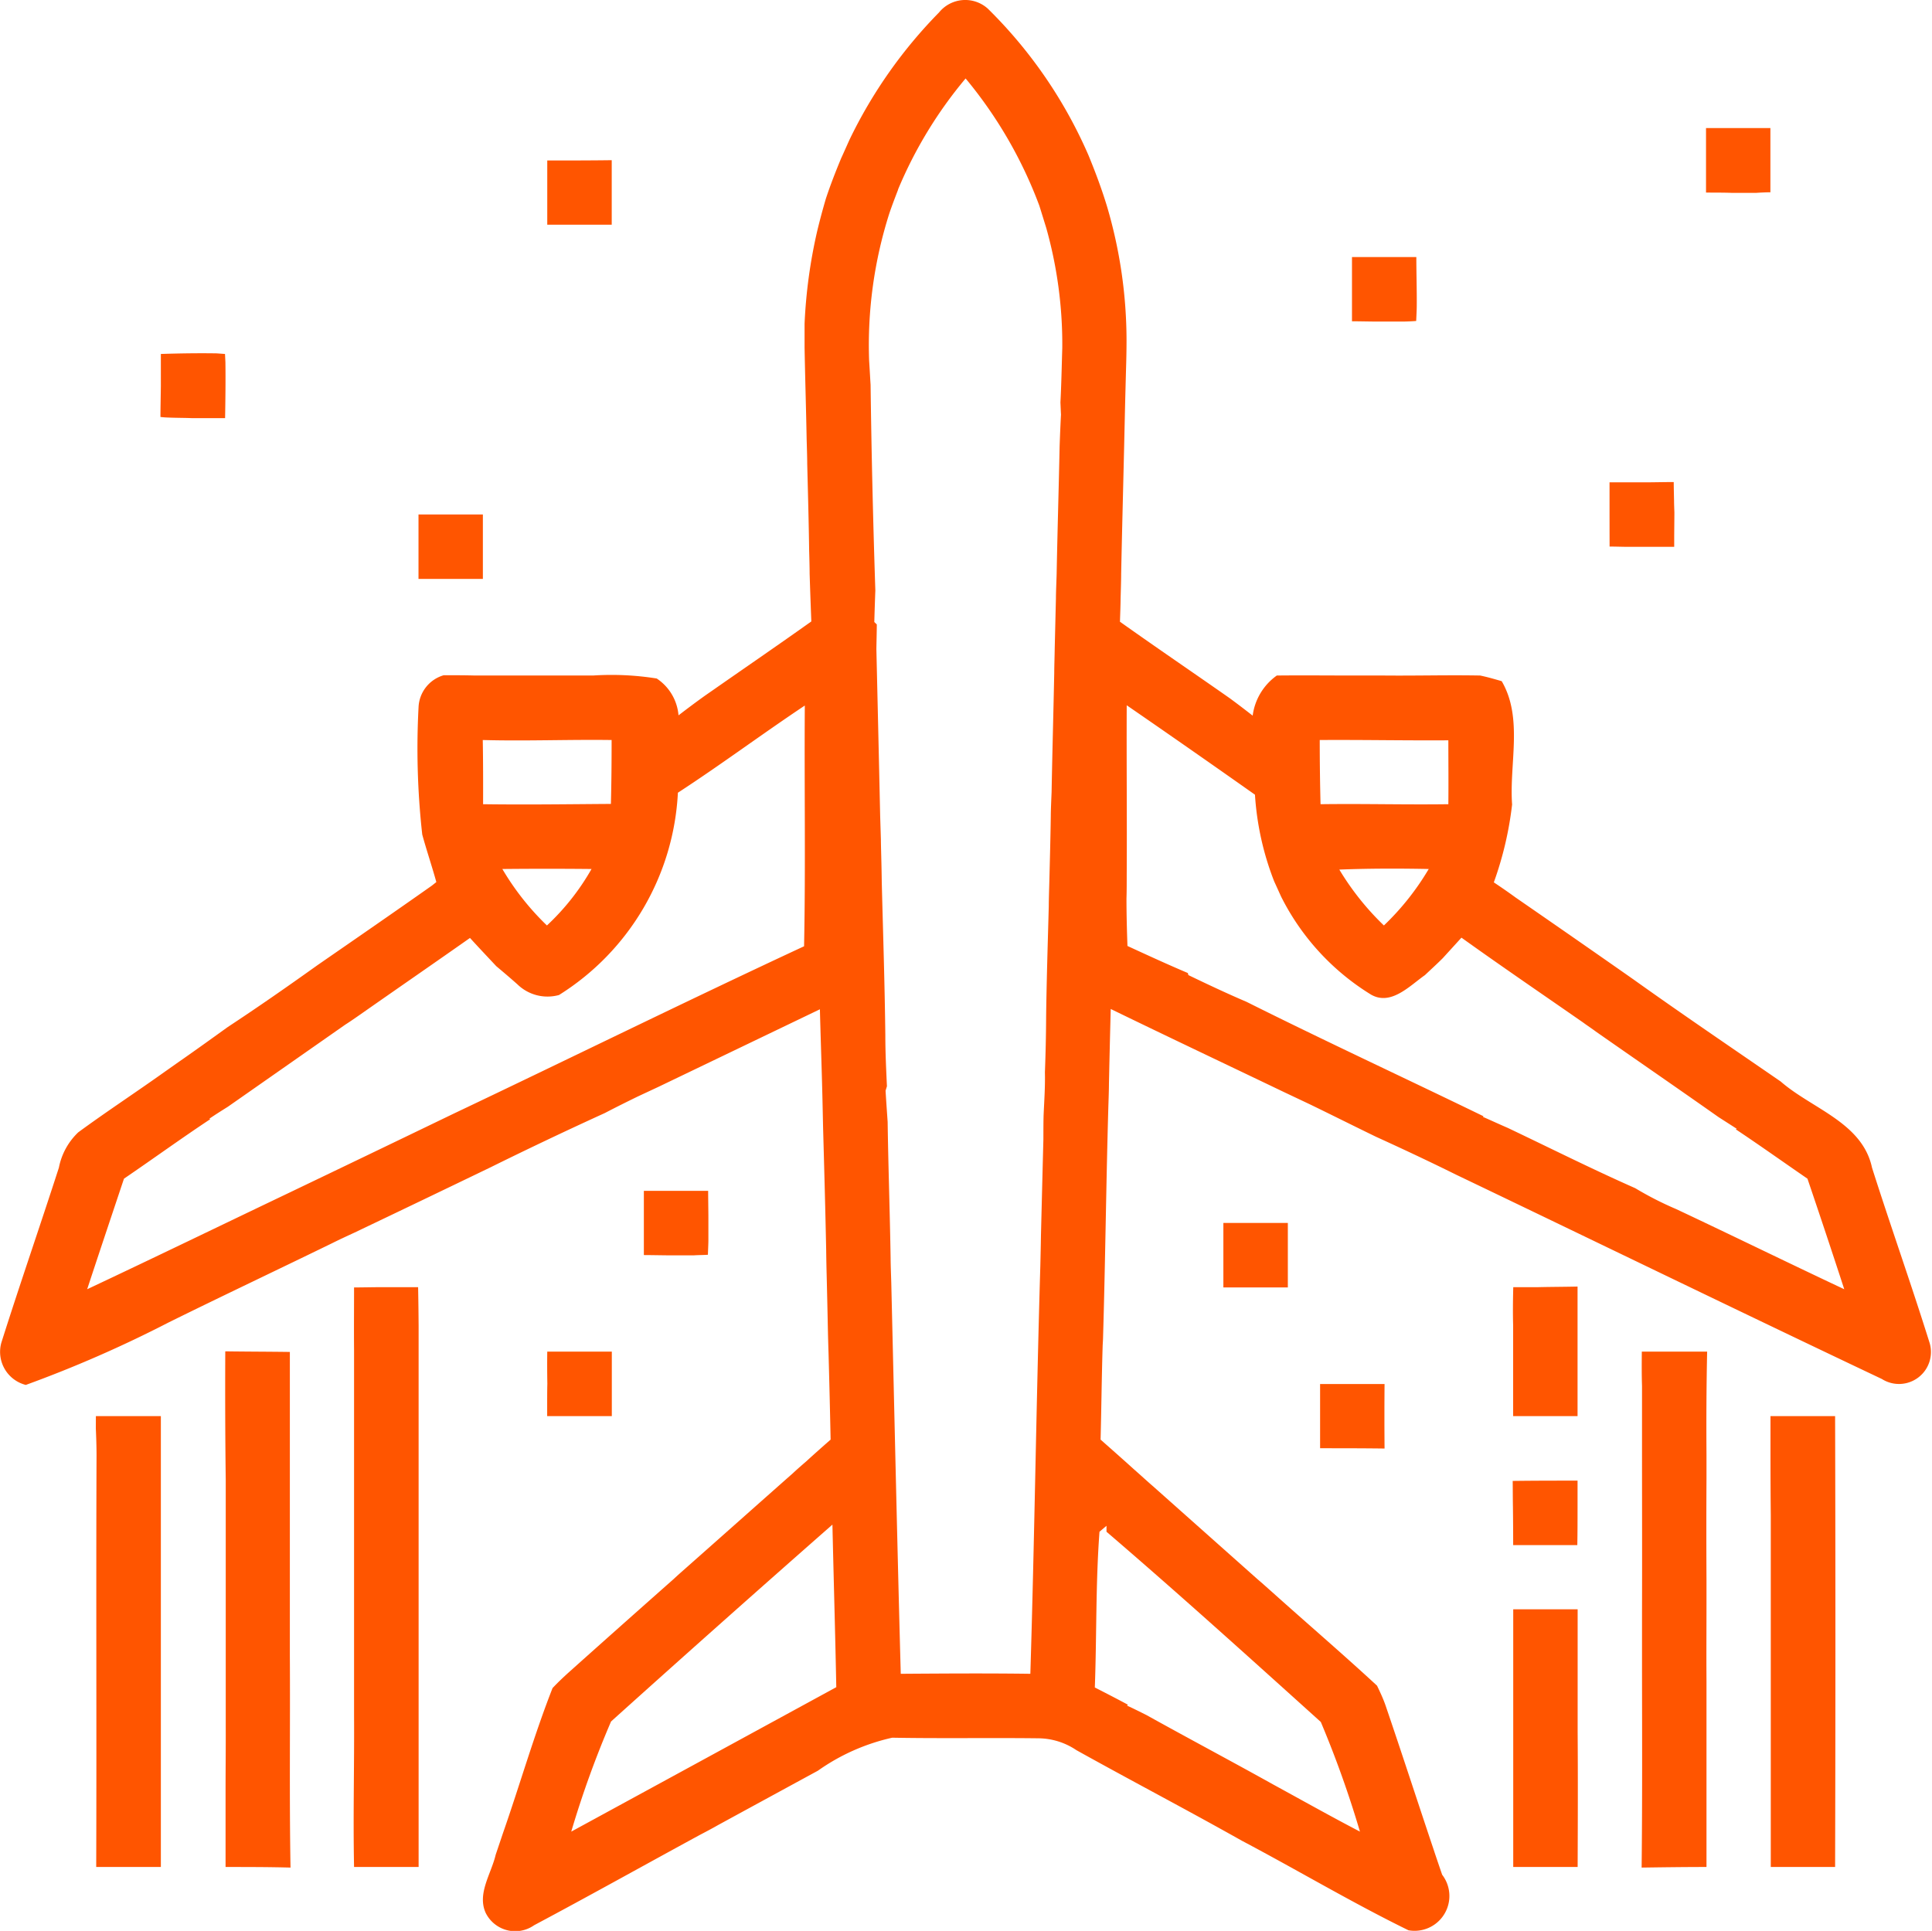
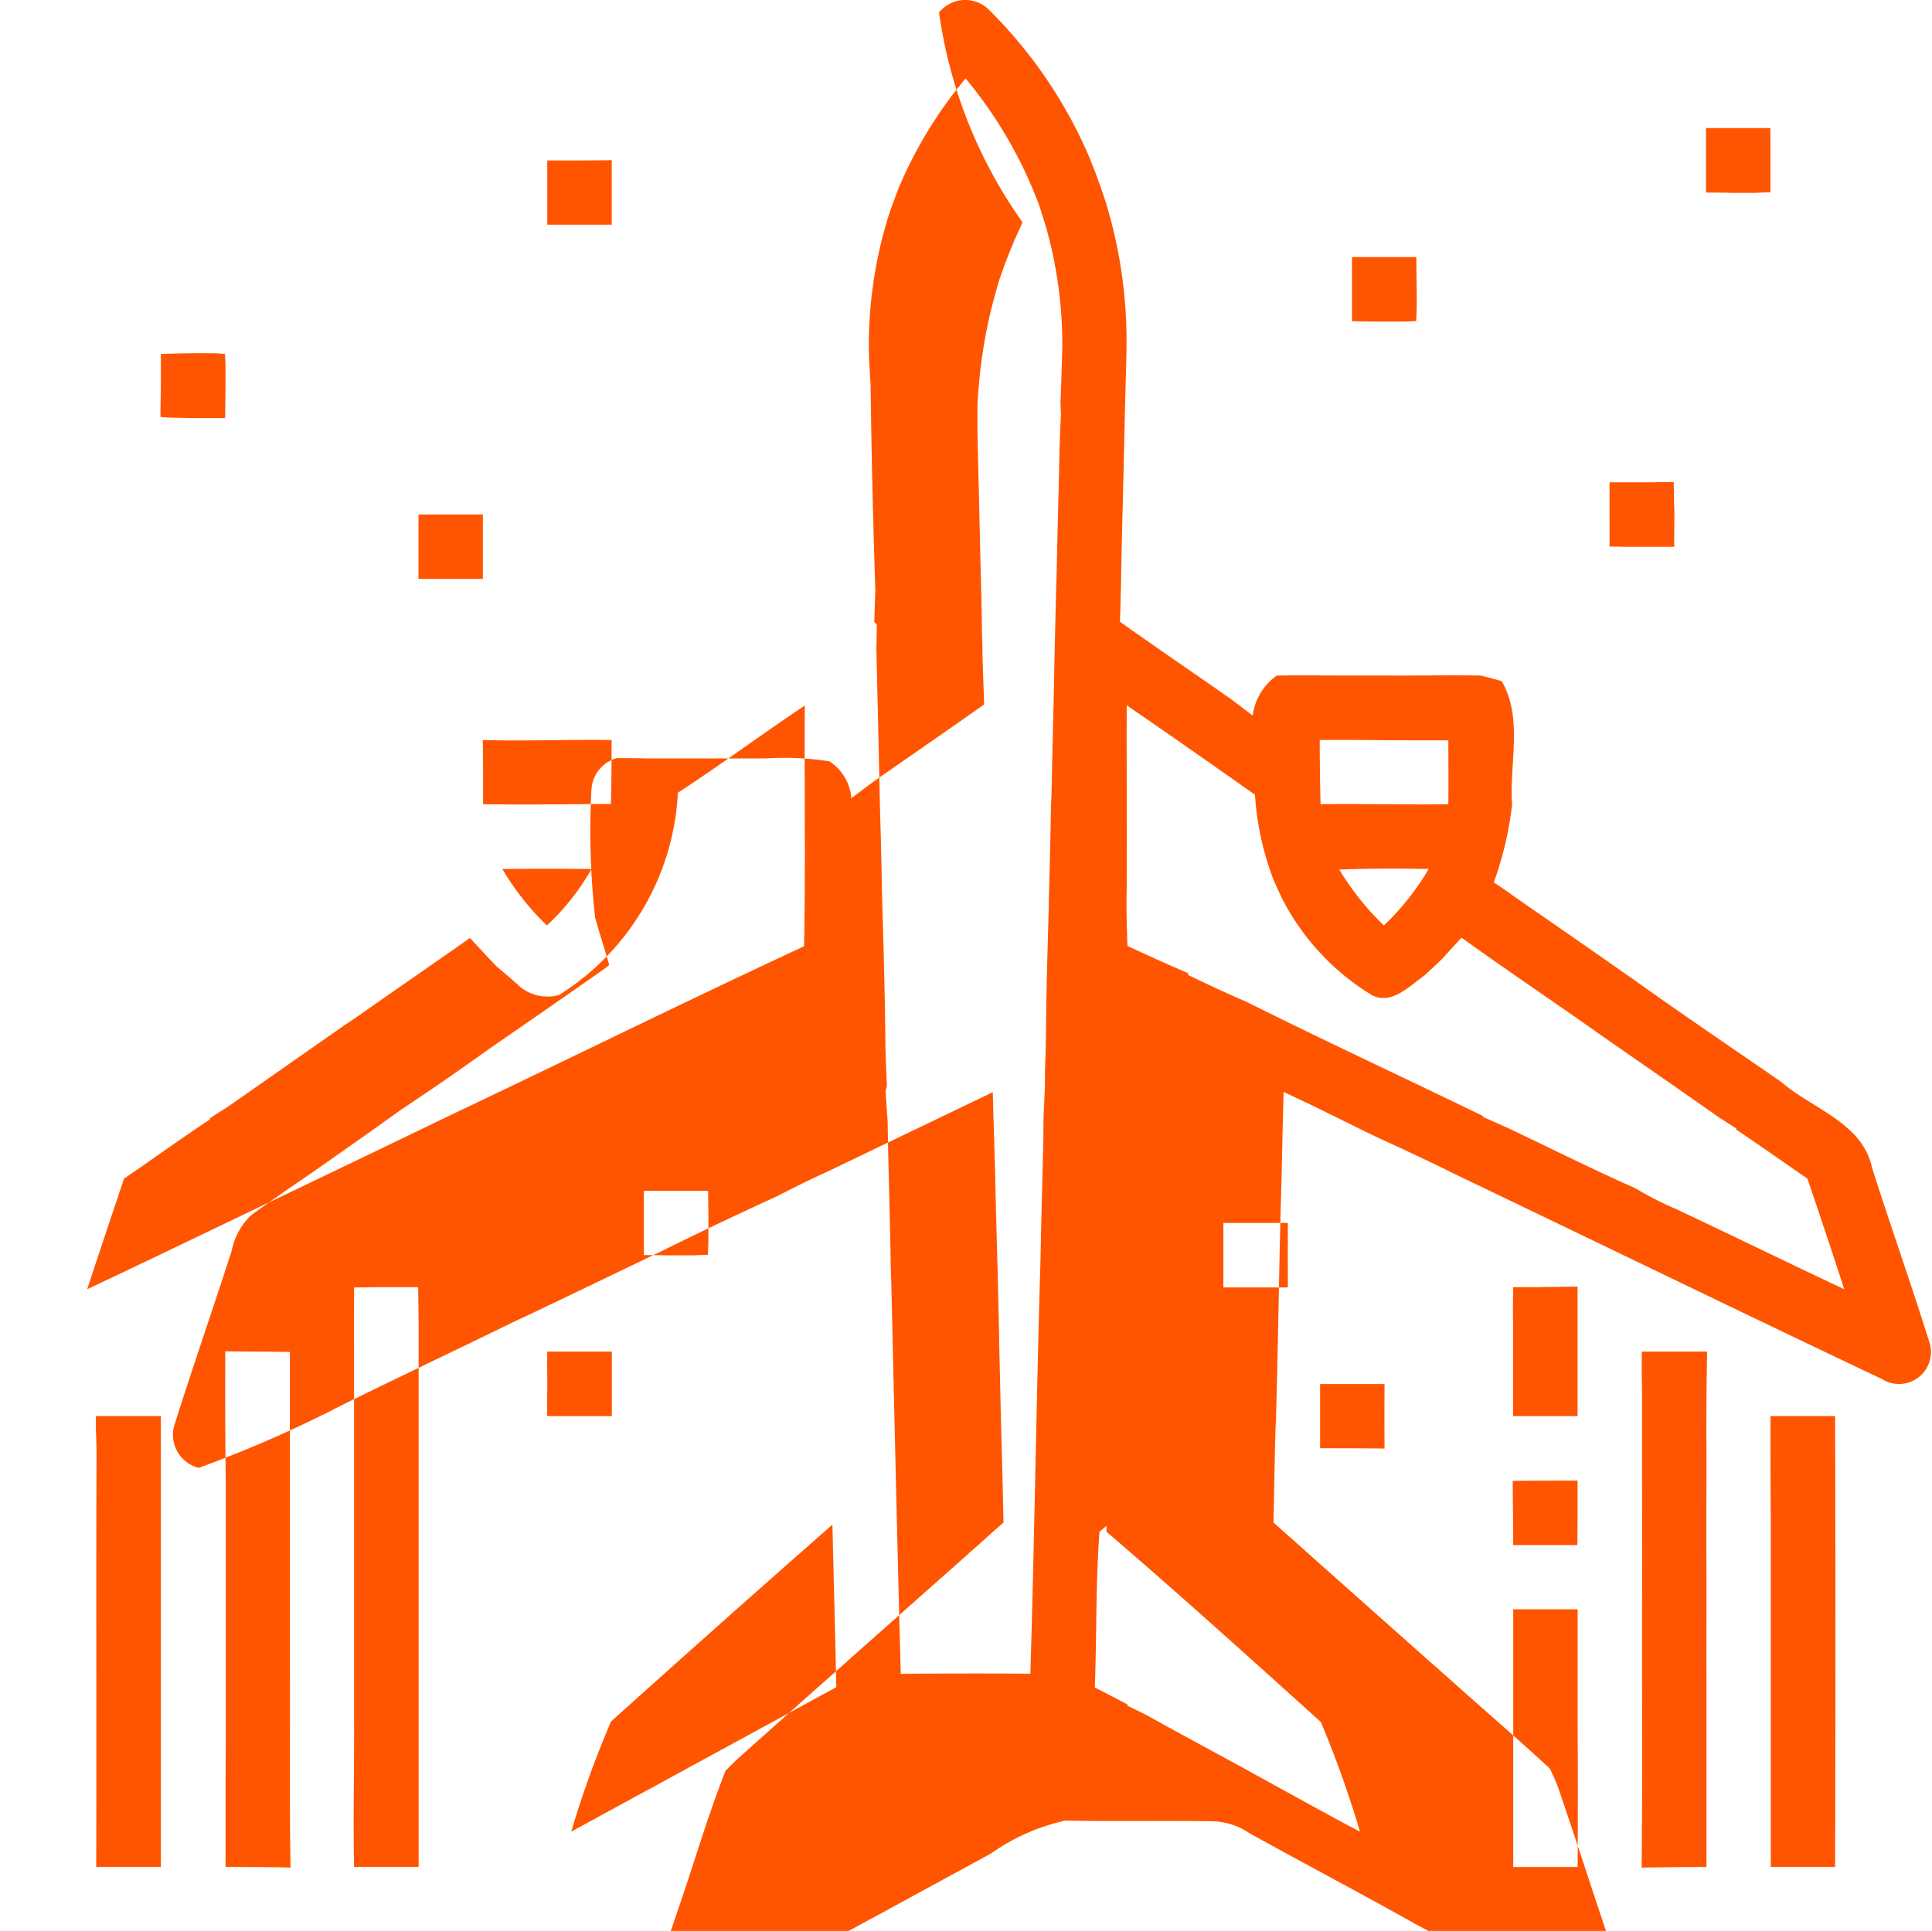
<svg xmlns="http://www.w3.org/2000/svg" width="65" height="64.97" viewBox="0 0 65 64.97">
  <defs>
    <style>
      .cls-1 {
        fill: #f50;
        fill-rule: evenodd;
      }
    </style>
  </defs>
-   <path id="Icon_" data-name="Icon " class="cls-1" d="M960.28,5662.42a1.136,1.136,0,0,1,1.641-.13,15.666,15.666,0,0,1,3.39,4.94c0.23,0.56.444,1.13,0.623,1.72a15.975,15.975,0,0,1,.655,4.51c0,0.34-.008.68-0.019,1.03-0.013.5-.027,1-0.038,1.5l-0.024,1.05c-0.033,1.42-.071,2.84-0.1,4.27,0,0.21-.013.63-0.019,0.84,0,0.19-.016.58-0.021,0.77,1.224,0.87,2.461,1.71,3.688,2.57,0.26,0.19.52,0.39,0.777,0.59a1.967,1.967,0,0,1,.812-1.35c0.878-.01,1.755,0,2.635,0h1c1.069,0.01,2.136-.02,3.206,0,0.243,0.05.484,0.12,0.725,0.19,0.726,1.24.25,2.78,0.35,4.15a11.641,11.641,0,0,1-.615,2.62c0.241,0.16.487,0.33,0.734,0.51q1.978,1.365,3.956,2.75c1.638,1.17,3.306,2.3,4.961,3.44,1.053,0.92,2.748,1.38,3.073,2.9,0.626,1.97,1.324,3.93,1.942,5.91a1.075,1.075,0,0,1-1.611,1.2c-4.788-2.27-9.556-4.59-14.336-6.88-0.888-.44-1.782-0.86-2.683-1.27-0.742-.36-1.479-0.73-2.221-1.09l-0.888-.42c-1.939-.93-3.883-1.85-5.816-2.79q-0.033,1.26-.06,2.52c0,0.22-.016.63-0.022,0.84-0.073,2.56-.1,5.12-0.176,7.69,0,0.06-.01.2-0.013,0.27-0.033,1.05-.043,2.11-0.07,3.17,0.373,0.33.747,0.66,1.123,1,0.217,0.19.433,0.39,0.653,0.58l3.507,3.12c0.165,0.14.33,0.29,0.5,0.44,1.17,1.05,2.361,2.07,3.518,3.14,0.1,0.21.2,0.42,0.281,0.65,0.553,1.62,1.081,3.25,1.625,4.87,0.092,0.28.189,0.56,0.284,0.84a1.172,1.172,0,0,1-1.132,1.87c-1.9-.93-3.726-2.02-5.6-3.01-1.847-1.04-3.721-2.02-5.571-3.05a2.322,2.322,0,0,0-1.267-.4c-1.643-.02-3.287.01-4.931-0.02a6.946,6.946,0,0,0-2.5,1.11q-1.682.915-3.36,1.83c-0.209.12-.42,0.23-0.629,0.34-1.857,1.01-3.7,2.04-5.559,3.03a1.108,1.108,0,0,1-1.627-.41c-0.3-.65.184-1.32,0.333-1.96l0.246-.73c0.566-1.62,1.04-3.28,1.668-4.88,0.179-.19.369-0.37,0.558-0.54q1.76-1.575,3.518-3.13c0.138-.13.276-0.25,0.411-0.37,1.2-1.06,2.4-2.13,3.6-3.19,0.149-.14.3-0.27,0.45-0.4,0.273-.25.544-0.49,0.818-0.73q-0.029-1.425-.068-2.85c-0.008-.26-0.016-0.52-0.022-0.78-0.013-.64-0.027-1.27-0.043-1.91-0.006-.21-0.014-0.63-0.016-0.84-0.027-1.33-.063-2.65-0.1-3.97-0.006-.21-0.014-0.62-0.019-0.83-0.022-1.1-.065-2.2-0.092-3.3l-5.432,2.61-0.707.33c-0.368.18-.731,0.36-1.094,0.55q-1.941.885-3.853,1.83-2.279,1.1-4.563,2.19c-0.26.12-.52,0.24-0.78,0.37-1.825.89-3.666,1.76-5.488,2.66a41.117,41.117,0,0,1-4.8,2.1,1.148,1.148,0,0,1-.823-1.42c0.623-1.97,1.3-3.92,1.936-5.89a2.225,2.225,0,0,1,.652-1.19c0.954-.7,1.947-1.35,2.914-2.04,0.2-.14.409-0.29,0.612-0.43,0.5-.35,1-0.71,1.5-1.07,1.018-.67,2.023-1.37,3.016-2.08,1.287-.89,2.578-1.78,3.854-2.68l0.151-.12c-0.149-.54-0.33-1.07-0.474-1.6a26.15,26.15,0,0,1-.124-4.29,1.172,1.172,0,0,1,.847-1.07c0.35,0,.7,0,1.054.01h3.967a9.607,9.607,0,0,1,2.144.1,1.65,1.65,0,0,1,.734,1.24c0.247-.19.5-0.38,0.748-0.56,0.178-.13.357-0.25,0.541-0.38,1.062-.74,2.126-1.47,3.179-2.22-0.021-.54-0.04-1.07-0.057-1.61,0-.19-0.01-0.58-0.016-0.77-0.013-.98-0.041-1.96-0.065-2.93,0-.2-0.013-0.61-0.019-0.81-0.019-1.03-.051-2.06-0.07-3.09,0-.2,0-0.61,0-0.81a17.223,17.223,0,0,1,.426-3.12c0.089-.37.186-0.73,0.292-1.09,0.152-.46.328-0.91,0.515-1.36,0.07-.15.211-0.47,0.284-0.63A16.033,16.033,0,0,1,960.28,5662.42Zm-1.376,5.96c-0.1.26-.2,0.52-0.292,0.79a14.584,14.584,0,0,0-.683,4.97c0.014,0.2.036,0.61,0.049,0.81,0.03,2.31.084,4.61,0.16,6.92-0.014.35-.025,0.71-0.035,1.06l0.084,0.08c0,0.21-.011.62-0.014,0.83,0.043,1.87.087,3.73,0.127,5.6,0.006,0.2.019,0.61,0.025,0.81,0,0.16.01,0.46,0.013,0.62,0.006,0.2.014,0.61,0.016,0.81,0.044,1.72.1,3.43,0.12,5.15,0,0.57.027,1.14,0.054,1.72l-0.046.15c0.021,0.35.046,0.7,0.07,1.05,0.022,1.53.076,3.06,0.1,4.59,0,0.2.016,0.61,0.022,0.82,0.105,4.39.2,8.77,0.319,13.16,1.454-.01,2.908-0.02,4.36,0,0.141-4.58.2-9.16,0.336-13.73,0.008-.34.016-0.69,0.021-1.03,0.027-1.08.054-2.16,0.082-3.23,0-.21,0-0.62.008-0.83,0.021-.47.054-0.94,0.043-1.42,0.024-.62.038-1.25,0.041-1.88,0.016-1.24.056-2.47,0.089-3.71,0-.21.014-0.62,0.019-0.83,0.019-.73.038-1.47,0.049-2.2,0-.2.019-0.61,0.027-0.81,0.024-1.33.062-2.67,0.089-4.01,0-.2.014-0.62,0.016-0.82,0.014-.56.027-1.13,0.041-1.69,0-.21.019-0.62,0.024-0.83,0.027-1.43.071-2.86,0.1-4.29,0.013-.36.027-0.71,0.046-1.06-0.006-.1-0.014-0.31-0.019-0.41,0.032-.6.043-1.21,0.062-1.82a14.466,14.466,0,0,0-.539-4.05c-0.078-.25-0.154-0.5-0.233-0.75a14.754,14.754,0,0,0-2.48-4.28A14.462,14.462,0,0,0,958.9,5668.38Zm-7.409,20.29a8.537,8.537,0,0,1-4,6.81,1.451,1.451,0,0,1-1.4-.36c-0.236-.21-0.472-0.41-0.71-0.61-0.3-.32-0.593-0.63-0.885-0.95-1.222.86-2.456,1.71-3.683,2.57-0.173.12-.344,0.24-0.517,0.35l-3.946,2.76c-0.208.13-.414,0.26-0.62,0.4l0.025,0.02c-0.981.65-1.931,1.34-2.9,2-0.414,1.24-.831,2.48-1.238,3.72,2.253-1.06,4.5-2.15,6.74-3.22q2.787-1.335,5.573-2.68c3.937-1.87,7.85-3.8,11.806-5.64,0.054-2.7.006-5.4,0.025-8.1C954.325,5686.7,952.944,5687.73,951.5,5688.67Zm15.1-2.94c-0.008,1.91.011,3.82,0,5.72,0,0.2,0,.58-0.008.78,0,0.53.014,1.07,0.033,1.6,0.674,0.31,1.346.62,2.031,0.91l0.019,0.07c0.644,0.31,1.3.62,1.957,0.9,2.638,1.32,5.319,2.56,7.972,3.85l-0.021.02c0.276,0.12.555,0.25,0.834,0.37,1.429,0.68,2.843,1.39,4.292,2.03a11.1,11.1,0,0,0,1.37.7c1.892,0.89,3.769,1.81,5.662,2.7q-0.606-1.86-1.238-3.72c-0.8-.55-1.6-1.12-2.41-1.66l0.03-.02-0.609-.39c-1.376-.97-2.757-1.92-4.13-2.88-0.105-.08-0.316-0.22-0.422-0.3-1.367-.95-2.746-1.89-4.1-2.86-0.208.23-.419,0.46-0.628,0.69-0.2.2-.4,0.38-0.6,0.57-0.514.36-1.15,1.05-1.825,0.65a8.162,8.162,0,0,1-3.014-3.29c-0.059-.13-0.176-0.39-0.232-0.51a9.648,9.648,0,0,1-.648-2.92Q968.765,5687.225,966.594,5685.73Zm-21.665,1.17c0.013,0.72.013,1.44,0.011,2.16,1.432,0.02,2.867,0,4.3-.01,0.019-.72.024-1.43,0.024-2.15C947.818,5686.88,946.375,5686.94,944.929,5686.9Zm28.159,0q0,1.08.027,2.16c1.432-.02,2.865.02,4.3,0,0.008-.72,0-1.43,0-2.15C975.969,5686.92,974.528,5686.89,973.088,5686.9Zm-27.5,4.34a8.9,8.9,0,0,0,1.5,1.9,8.009,8.009,0,0,0,1.5-1.9Q947.091,5691.225,945.59,5691.24Zm28.159,0.02a9.141,9.141,0,0,0,1.5,1.88,8.855,8.855,0,0,0,1.508-1.9C975.758,5691.22,974.75,5691.22,973.749,5691.26Zm-24.5,28.66a33.2,33.2,0,0,0-1.341,3.71q4.461-2.43,8.917-4.86c-0.035-1.82-.089-3.65-0.13-5.47Q952.956,5716.585,949.251,5719.92Zm16.431-6.38c-0.13,1.74-.092,3.49-0.157,5.24,0.371,0.19.742,0.38,1.113,0.58l-0.03.03c0.219,0.1.439,0.21,0.658,0.32,1.419,0.79,2.854,1.55,4.27,2.34,0.97,0.53,1.931,1.07,2.909,1.58a35.082,35.082,0,0,0-1.317-3.69c-2.385-2.15-4.773-4.31-7.21-6.4l0-.2Zm20.406-47.23h2.166c0,0.22,0,.66,0,0.88,0,0.32,0,.64,0,0.96v0.32c-0.119,0-.36.01-0.479,0.02h-0.812c-0.22-.01-0.655-0.01-0.875-0.01v-2.17ZM947.1,5667.4c0.723,0,1.446,0,2.169-.01,0,0.45,0,.91,0,1.36,0,0.2,0,.61,0,0.81H947.1v-2.16Zm27.079,3.25h2.16c0,0.55.019,1.1,0.014,1.65,0,0.12-.014.38-0.019,0.5-0.114.01-.341,0.02-0.455,0.02H975.01c-0.208,0-.628-0.01-0.836-0.01v-2.16Zm-31.411,8.66h2.166c0,0.17,0,.49,0,0.65v0.74c0,0.19,0,.59,0,0.78h-2.166v-2.17Zm7.582,22.76h2.163c0,0.23.008,0.69,0.008,0.92v0.74c0,0.12-.013.37-0.016,0.49-0.119.01-.355,0.01-0.474,0.02h-0.774c-0.228,0-.68-0.01-0.907-0.01v-2.16Zm19.5,1.08h2.166c0,0.45,0,.91,0,1.37v0.8h-2.169v-2.17Zm-29.245,2.17c0.236,0,.707-0.01.94-0.01h1.21c0.009,0.44.014,0.87,0.017,1.31v6.09c0,0.5,0,1,0,1.5q0,3.03,0,6.07,0,0.855,0,1.71v2.83H940.6c-0.035-1.71.011-3.41,0-5.12,0-.33,0-0.66,0-0.99q0-1.455,0-2.91v-0.78q0-1.575,0-3.15v-0.76q0-1.455,0-2.91v-0.77C940.594,5706.73,940.6,5706.02,940.6,5705.32Zm39-.01h0.845c0.438-.01.874-0.01,1.313-0.02,0,0.45,0,.9,0,1.34,0,0.2,0,.61,0,0.81,0,0.73,0,1.47,0,2.21h-2.167c0-.74,0-1.49,0-2.24,0-.2,0-0.61,0-0.81C979.584,5706.17,979.589,5705.74,979.6,5705.31Zm-43.328,2.16c0.72,0.01,1.443.01,2.163,0.02v9.34c0,0.29,0,.58,0,0.87,0.014,2.38-.019,4.76.022,7.14-0.728-.02-1.457-0.02-2.185-0.02,0-.62,0-1.25,0-1.87,0-.18,0-0.54,0-0.72,0-.71.009-1.41,0.006-2.12v-0.71q0-2.025,0-4.05c0-.32,0-0.64,0-0.96v-1.86c0-.19,0-0.55,0-0.73C936.264,5710.35,936.261,5708.91,936.267,5707.47Zm10.831,0.01h2.164v2.17h-2.175v-0.35c0-.18,0-0.56.006-0.74Q947.093,5708.02,947.1,5707.48Zm36.827,0h2.188c-0.025,1.16-.03,2.32-0.022,3.48v0.79c-0.006,1.13-.006,2.27,0,3.41v0.8c0,0.86-.006,1.72,0,2.58v0.8q0,1.71,0,3.42v0.99c0,0.36,0,.71,0,1.07-0.728,0-1.457.01-2.182,0.02,0.024-2.19.016-4.38,0.013-6.57,0-.21,0-0.62,0-0.83,0-.1,0-0.29,0-0.39,0-.2,0-0.62,0-0.82,0.006-1.85,0-3.69,0-5.54,0-.21,0-0.63,0-0.84v-0.4c0-.2,0-0.61,0-0.81C983.919,5708.25,983.922,5707.87,983.925,5707.48Zm-10.834,1.09h2.169c-0.006.72-.006,1.45,0,2.17-0.723-.01-1.446-0.01-2.169-0.01v-2.16Zm-41.187,1.08H934.1q0,1.38,0,2.76v2.08c0,1.93,0,3.85,0,5.78,0,0.6,0,1.21,0,1.81,0,0.92,0,1.83,0,2.74h-2.175c0.016-4.61-.008-9.23.011-13.84,0-.31-0.011-0.62-0.024-0.92Zm56.35,0h2.164q0.021,7.59,0,15.17h-2.164v-3.07c0-.4,0-0.8,0-1.2q0-3.3,0-6.6v-0.98C988.252,5711.87,988.254,5710.76,988.254,5709.65Zm-8.665,6.5h2.167c0,1.11,0,2.22,0,3.32,0,0.2,0,.6,0,0.8,0.011,1.52.006,3.03,0,4.55h-2.167q0-1.125,0-2.25v-0.77c0-.42,0-0.85,0-1.27v-4.38ZM934.1,5673.91c0.625-.02,1.254-0.03,1.879-0.02l0.279,0.02,0.014,0.28c0.008,0.62,0,1.25-.011,1.88h-1.108c-0.2-.01-0.59-0.01-0.788-0.02a2.693,2.693,0,0,1-.279-0.02c0-.26.011-0.78,0.014-1.04Q934.1,5674.45,934.1,5673.91Zm48.744,4.32h1.148c0.333,0,.669-0.01,1.007-0.01,0,0.16.008,0.48,0.011,0.63,0,0.1.008,0.3,0.011,0.39,0,0.22-.006.65-0.006,0.87l0,0.29h-1.56c-0.151,0-.46-0.01-0.614-0.01C982.839,5679.67,982.839,5678.95,982.839,5678.23Zm-3.258,33.6c0.726-.01,1.452-0.01,2.177-0.01v0.86c0,0.44,0,.88-0.008,1.31h-2.158q0-.645-0.008-1.29C979.584,5712.48,979.584,5712.04,979.581,5711.83Z" transform="translate(-928.688 -5662)" />
+   <path id="Icon_" data-name="Icon " class="cls-1" d="M960.28,5662.42a1.136,1.136,0,0,1,1.641-.13,15.666,15.666,0,0,1,3.39,4.94c0.23,0.56.444,1.13,0.623,1.72a15.975,15.975,0,0,1,.655,4.51c0,0.34-.008.68-0.019,1.03-0.013.5-.027,1-0.038,1.5l-0.024,1.05c-0.033,1.42-.071,2.84-0.1,4.27,0,0.21-.013.63-0.019,0.84,0,0.19-.016.58-0.021,0.77,1.224,0.87,2.461,1.71,3.688,2.57,0.26,0.19.52,0.39,0.777,0.59a1.967,1.967,0,0,1,.812-1.35c0.878-.01,1.755,0,2.635,0h1c1.069,0.01,2.136-.02,3.206,0,0.243,0.05.484,0.12,0.725,0.19,0.726,1.24.25,2.78,0.35,4.15a11.641,11.641,0,0,1-.615,2.62c0.241,0.16.487,0.33,0.734,0.51q1.978,1.365,3.956,2.75c1.638,1.17,3.306,2.3,4.961,3.44,1.053,0.92,2.748,1.38,3.073,2.9,0.626,1.97,1.324,3.93,1.942,5.91a1.075,1.075,0,0,1-1.611,1.2c-4.788-2.27-9.556-4.59-14.336-6.88-0.888-.44-1.782-0.86-2.683-1.27-0.742-.36-1.479-0.73-2.221-1.09l-0.888-.42q-0.033,1.26-.06,2.52c0,0.22-.016.63-0.022,0.84-0.073,2.56-.1,5.12-0.176,7.69,0,0.06-.01.2-0.013,0.27-0.033,1.05-.043,2.11-0.07,3.17,0.373,0.33.747,0.66,1.123,1,0.217,0.19.433,0.39,0.653,0.58l3.507,3.12c0.165,0.14.33,0.29,0.5,0.44,1.17,1.05,2.361,2.07,3.518,3.14,0.1,0.21.2,0.42,0.281,0.65,0.553,1.62,1.081,3.25,1.625,4.87,0.092,0.28.189,0.56,0.284,0.84a1.172,1.172,0,0,1-1.132,1.87c-1.9-.93-3.726-2.02-5.6-3.01-1.847-1.04-3.721-2.02-5.571-3.05a2.322,2.322,0,0,0-1.267-.4c-1.643-.02-3.287.01-4.931-0.02a6.946,6.946,0,0,0-2.5,1.11q-1.682.915-3.36,1.83c-0.209.12-.42,0.23-0.629,0.34-1.857,1.01-3.7,2.04-5.559,3.03a1.108,1.108,0,0,1-1.627-.41c-0.3-.65.184-1.32,0.333-1.96l0.246-.73c0.566-1.62,1.04-3.28,1.668-4.88,0.179-.19.369-0.37,0.558-0.54q1.76-1.575,3.518-3.13c0.138-.13.276-0.25,0.411-0.37,1.2-1.06,2.4-2.13,3.6-3.19,0.149-.14.3-0.27,0.45-0.4,0.273-.25.544-0.49,0.818-0.73q-0.029-1.425-.068-2.85c-0.008-.26-0.016-0.52-0.022-0.78-0.013-.64-0.027-1.27-0.043-1.91-0.006-.21-0.014-0.63-0.016-0.84-0.027-1.33-.063-2.65-0.1-3.97-0.006-.21-0.014-0.62-0.019-0.83-0.022-1.1-.065-2.2-0.092-3.3l-5.432,2.61-0.707.33c-0.368.18-.731,0.36-1.094,0.55q-1.941.885-3.853,1.83-2.279,1.1-4.563,2.19c-0.26.12-.52,0.24-0.78,0.37-1.825.89-3.666,1.76-5.488,2.66a41.117,41.117,0,0,1-4.8,2.1,1.148,1.148,0,0,1-.823-1.42c0.623-1.97,1.3-3.92,1.936-5.89a2.225,2.225,0,0,1,.652-1.19c0.954-.7,1.947-1.35,2.914-2.04,0.2-.14.409-0.29,0.612-0.43,0.5-.35,1-0.71,1.5-1.07,1.018-.67,2.023-1.37,3.016-2.08,1.287-.89,2.578-1.78,3.854-2.68l0.151-.12c-0.149-.54-0.33-1.07-0.474-1.6a26.15,26.15,0,0,1-.124-4.29,1.172,1.172,0,0,1,.847-1.07c0.35,0,.7,0,1.054.01h3.967a9.607,9.607,0,0,1,2.144.1,1.65,1.65,0,0,1,.734,1.24c0.247-.19.5-0.38,0.748-0.56,0.178-.13.357-0.25,0.541-0.38,1.062-.74,2.126-1.47,3.179-2.22-0.021-.54-0.04-1.07-0.057-1.61,0-.19-0.01-0.58-0.016-0.77-0.013-.98-0.041-1.96-0.065-2.93,0-.2-0.013-0.61-0.019-0.81-0.019-1.03-.051-2.06-0.07-3.09,0-.2,0-0.61,0-0.81a17.223,17.223,0,0,1,.426-3.12c0.089-.37.186-0.73,0.292-1.09,0.152-.46.328-0.91,0.515-1.36,0.07-.15.211-0.47,0.284-0.63A16.033,16.033,0,0,1,960.28,5662.42Zm-1.376,5.96c-0.1.26-.2,0.52-0.292,0.79a14.584,14.584,0,0,0-.683,4.97c0.014,0.2.036,0.61,0.049,0.81,0.03,2.31.084,4.61,0.16,6.92-0.014.35-.025,0.71-0.035,1.06l0.084,0.08c0,0.21-.011.62-0.014,0.83,0.043,1.87.087,3.73,0.127,5.6,0.006,0.2.019,0.61,0.025,0.81,0,0.16.01,0.46,0.013,0.62,0.006,0.2.014,0.61,0.016,0.81,0.044,1.72.1,3.43,0.12,5.15,0,0.57.027,1.14,0.054,1.72l-0.046.15c0.021,0.35.046,0.7,0.07,1.05,0.022,1.53.076,3.06,0.1,4.59,0,0.2.016,0.61,0.022,0.82,0.105,4.39.2,8.77,0.319,13.16,1.454-.01,2.908-0.02,4.36,0,0.141-4.58.2-9.16,0.336-13.73,0.008-.34.016-0.69,0.021-1.03,0.027-1.08.054-2.16,0.082-3.23,0-.21,0-0.62.008-0.83,0.021-.47.054-0.94,0.043-1.42,0.024-.62.038-1.25,0.041-1.88,0.016-1.24.056-2.47,0.089-3.71,0-.21.014-0.62,0.019-0.83,0.019-.73.038-1.47,0.049-2.2,0-.2.019-0.61,0.027-0.81,0.024-1.33.062-2.67,0.089-4.01,0-.2.014-0.62,0.016-0.82,0.014-.56.027-1.13,0.041-1.69,0-.21.019-0.62,0.024-0.83,0.027-1.43.071-2.86,0.1-4.29,0.013-.36.027-0.71,0.046-1.06-0.006-.1-0.014-0.31-0.019-0.41,0.032-.6.043-1.21,0.062-1.82a14.466,14.466,0,0,0-.539-4.05c-0.078-.25-0.154-0.5-0.233-0.75a14.754,14.754,0,0,0-2.48-4.28A14.462,14.462,0,0,0,958.9,5668.38Zm-7.409,20.29a8.537,8.537,0,0,1-4,6.81,1.451,1.451,0,0,1-1.4-.36c-0.236-.21-0.472-0.41-0.71-0.61-0.3-.32-0.593-0.63-0.885-0.95-1.222.86-2.456,1.71-3.683,2.57-0.173.12-.344,0.24-0.517,0.35l-3.946,2.76c-0.208.13-.414,0.26-0.62,0.4l0.025,0.02c-0.981.65-1.931,1.34-2.9,2-0.414,1.24-.831,2.48-1.238,3.72,2.253-1.06,4.5-2.15,6.74-3.22q2.787-1.335,5.573-2.68c3.937-1.87,7.85-3.8,11.806-5.64,0.054-2.7.006-5.4,0.025-8.1C954.325,5686.7,952.944,5687.73,951.5,5688.67Zm15.1-2.94c-0.008,1.91.011,3.82,0,5.72,0,0.2,0,.58-0.008.78,0,0.53.014,1.07,0.033,1.6,0.674,0.31,1.346.62,2.031,0.91l0.019,0.07c0.644,0.31,1.3.62,1.957,0.9,2.638,1.32,5.319,2.56,7.972,3.85l-0.021.02c0.276,0.12.555,0.25,0.834,0.37,1.429,0.68,2.843,1.39,4.292,2.03a11.1,11.1,0,0,0,1.37.7c1.892,0.89,3.769,1.81,5.662,2.7q-0.606-1.86-1.238-3.72c-0.8-.55-1.6-1.12-2.41-1.66l0.03-.02-0.609-.39c-1.376-.97-2.757-1.92-4.13-2.88-0.105-.08-0.316-0.22-0.422-0.3-1.367-.95-2.746-1.89-4.1-2.86-0.208.23-.419,0.46-0.628,0.69-0.2.2-.4,0.38-0.6,0.57-0.514.36-1.15,1.05-1.825,0.65a8.162,8.162,0,0,1-3.014-3.29c-0.059-.13-0.176-0.39-0.232-0.51a9.648,9.648,0,0,1-.648-2.92Q968.765,5687.225,966.594,5685.73Zm-21.665,1.17c0.013,0.72.013,1.44,0.011,2.16,1.432,0.02,2.867,0,4.3-.01,0.019-.72.024-1.43,0.024-2.15C947.818,5686.88,946.375,5686.94,944.929,5686.9Zm28.159,0q0,1.08.027,2.16c1.432-.02,2.865.02,4.3,0,0.008-.72,0-1.43,0-2.15C975.969,5686.92,974.528,5686.89,973.088,5686.9Zm-27.5,4.34a8.9,8.9,0,0,0,1.5,1.9,8.009,8.009,0,0,0,1.5-1.9Q947.091,5691.225,945.59,5691.24Zm28.159,0.02a9.141,9.141,0,0,0,1.5,1.88,8.855,8.855,0,0,0,1.508-1.9C975.758,5691.22,974.75,5691.22,973.749,5691.26Zm-24.5,28.66a33.2,33.2,0,0,0-1.341,3.71q4.461-2.43,8.917-4.86c-0.035-1.82-.089-3.65-0.13-5.47Q952.956,5716.585,949.251,5719.92Zm16.431-6.38c-0.13,1.74-.092,3.49-0.157,5.24,0.371,0.19.742,0.38,1.113,0.58l-0.03.03c0.219,0.1.439,0.21,0.658,0.32,1.419,0.79,2.854,1.55,4.27,2.34,0.97,0.53,1.931,1.07,2.909,1.58a35.082,35.082,0,0,0-1.317-3.69c-2.385-2.15-4.773-4.31-7.21-6.4l0-.2Zm20.406-47.23h2.166c0,0.22,0,.66,0,0.88,0,0.32,0,.64,0,0.96v0.32c-0.119,0-.36.01-0.479,0.02h-0.812c-0.22-.01-0.655-0.01-0.875-0.01v-2.17ZM947.1,5667.4c0.723,0,1.446,0,2.169-.01,0,0.45,0,.91,0,1.36,0,0.2,0,.61,0,0.81H947.1v-2.16Zm27.079,3.25h2.16c0,0.55.019,1.1,0.014,1.65,0,0.12-.014.38-0.019,0.5-0.114.01-.341,0.02-0.455,0.02H975.01c-0.208,0-.628-0.01-0.836-0.01v-2.16Zm-31.411,8.66h2.166c0,0.17,0,.49,0,0.65v0.74c0,0.19,0,.59,0,0.78h-2.166v-2.17Zm7.582,22.76h2.163c0,0.23.008,0.69,0.008,0.92v0.74c0,0.12-.013.37-0.016,0.49-0.119.01-.355,0.01-0.474,0.02h-0.774c-0.228,0-.68-0.01-0.907-0.01v-2.16Zm19.5,1.08h2.166c0,0.45,0,.91,0,1.37v0.8h-2.169v-2.17Zm-29.245,2.17c0.236,0,.707-0.01.94-0.01h1.21c0.009,0.44.014,0.87,0.017,1.31v6.09c0,0.5,0,1,0,1.5q0,3.03,0,6.07,0,0.855,0,1.71v2.83H940.6c-0.035-1.71.011-3.41,0-5.12,0-.33,0-0.66,0-0.99q0-1.455,0-2.91v-0.78q0-1.575,0-3.15v-0.76q0-1.455,0-2.91v-0.77C940.594,5706.73,940.6,5706.02,940.6,5705.32Zm39-.01h0.845c0.438-.01.874-0.01,1.313-0.02,0,0.45,0,.9,0,1.34,0,0.2,0,.61,0,0.81,0,0.73,0,1.47,0,2.21h-2.167c0-.74,0-1.49,0-2.24,0-.2,0-0.61,0-0.81C979.584,5706.17,979.589,5705.74,979.6,5705.31Zm-43.328,2.16c0.72,0.01,1.443.01,2.163,0.02v9.34c0,0.29,0,.58,0,0.87,0.014,2.38-.019,4.76.022,7.14-0.728-.02-1.457-0.02-2.185-0.02,0-.62,0-1.25,0-1.87,0-.18,0-0.54,0-0.72,0-.71.009-1.41,0.006-2.12v-0.71q0-2.025,0-4.05c0-.32,0-0.64,0-0.96v-1.86c0-.19,0-0.55,0-0.73C936.264,5710.35,936.261,5708.91,936.267,5707.47Zm10.831,0.01h2.164v2.17h-2.175v-0.35c0-.18,0-0.56.006-0.74Q947.093,5708.02,947.1,5707.48Zm36.827,0h2.188c-0.025,1.16-.03,2.32-0.022,3.48v0.79c-0.006,1.13-.006,2.27,0,3.41v0.8c0,0.86-.006,1.72,0,2.58v0.8q0,1.71,0,3.42v0.99c0,0.36,0,.71,0,1.07-0.728,0-1.457.01-2.182,0.02,0.024-2.19.016-4.38,0.013-6.57,0-.21,0-0.62,0-0.83,0-.1,0-0.29,0-0.39,0-.2,0-0.62,0-0.82,0.006-1.85,0-3.69,0-5.54,0-.21,0-0.63,0-0.84v-0.4c0-.2,0-0.61,0-0.81C983.919,5708.25,983.922,5707.87,983.925,5707.48Zm-10.834,1.09h2.169c-0.006.72-.006,1.45,0,2.17-0.723-.01-1.446-0.01-2.169-0.01v-2.16Zm-41.187,1.08H934.1q0,1.38,0,2.76v2.08c0,1.93,0,3.85,0,5.78,0,0.6,0,1.21,0,1.81,0,0.92,0,1.83,0,2.74h-2.175c0.016-4.61-.008-9.23.011-13.84,0-.31-0.011-0.62-0.024-0.92Zm56.35,0h2.164q0.021,7.59,0,15.17h-2.164v-3.07c0-.4,0-0.8,0-1.2q0-3.3,0-6.6v-0.98C988.252,5711.87,988.254,5710.76,988.254,5709.65Zm-8.665,6.5h2.167c0,1.11,0,2.22,0,3.32,0,0.2,0,.6,0,0.8,0.011,1.52.006,3.03,0,4.55h-2.167q0-1.125,0-2.25v-0.77c0-.42,0-0.85,0-1.27v-4.38ZM934.1,5673.91c0.625-.02,1.254-0.03,1.879-0.02l0.279,0.02,0.014,0.28c0.008,0.62,0,1.25-.011,1.88h-1.108c-0.2-.01-0.59-0.01-0.788-0.02a2.693,2.693,0,0,1-.279-0.02c0-.26.011-0.78,0.014-1.04Q934.1,5674.45,934.1,5673.91Zm48.744,4.32h1.148c0.333,0,.669-0.01,1.007-0.01,0,0.16.008,0.48,0.011,0.63,0,0.1.008,0.3,0.011,0.39,0,0.22-.006.65-0.006,0.87l0,0.29h-1.56c-0.151,0-.46-0.01-0.614-0.01C982.839,5679.67,982.839,5678.95,982.839,5678.23Zm-3.258,33.6c0.726-.01,1.452-0.01,2.177-0.01v0.86c0,0.44,0,.88-0.008,1.31h-2.158q0-.645-0.008-1.29C979.584,5712.48,979.584,5712.04,979.581,5711.83Z" transform="translate(-928.688 -5662)" />
</svg>